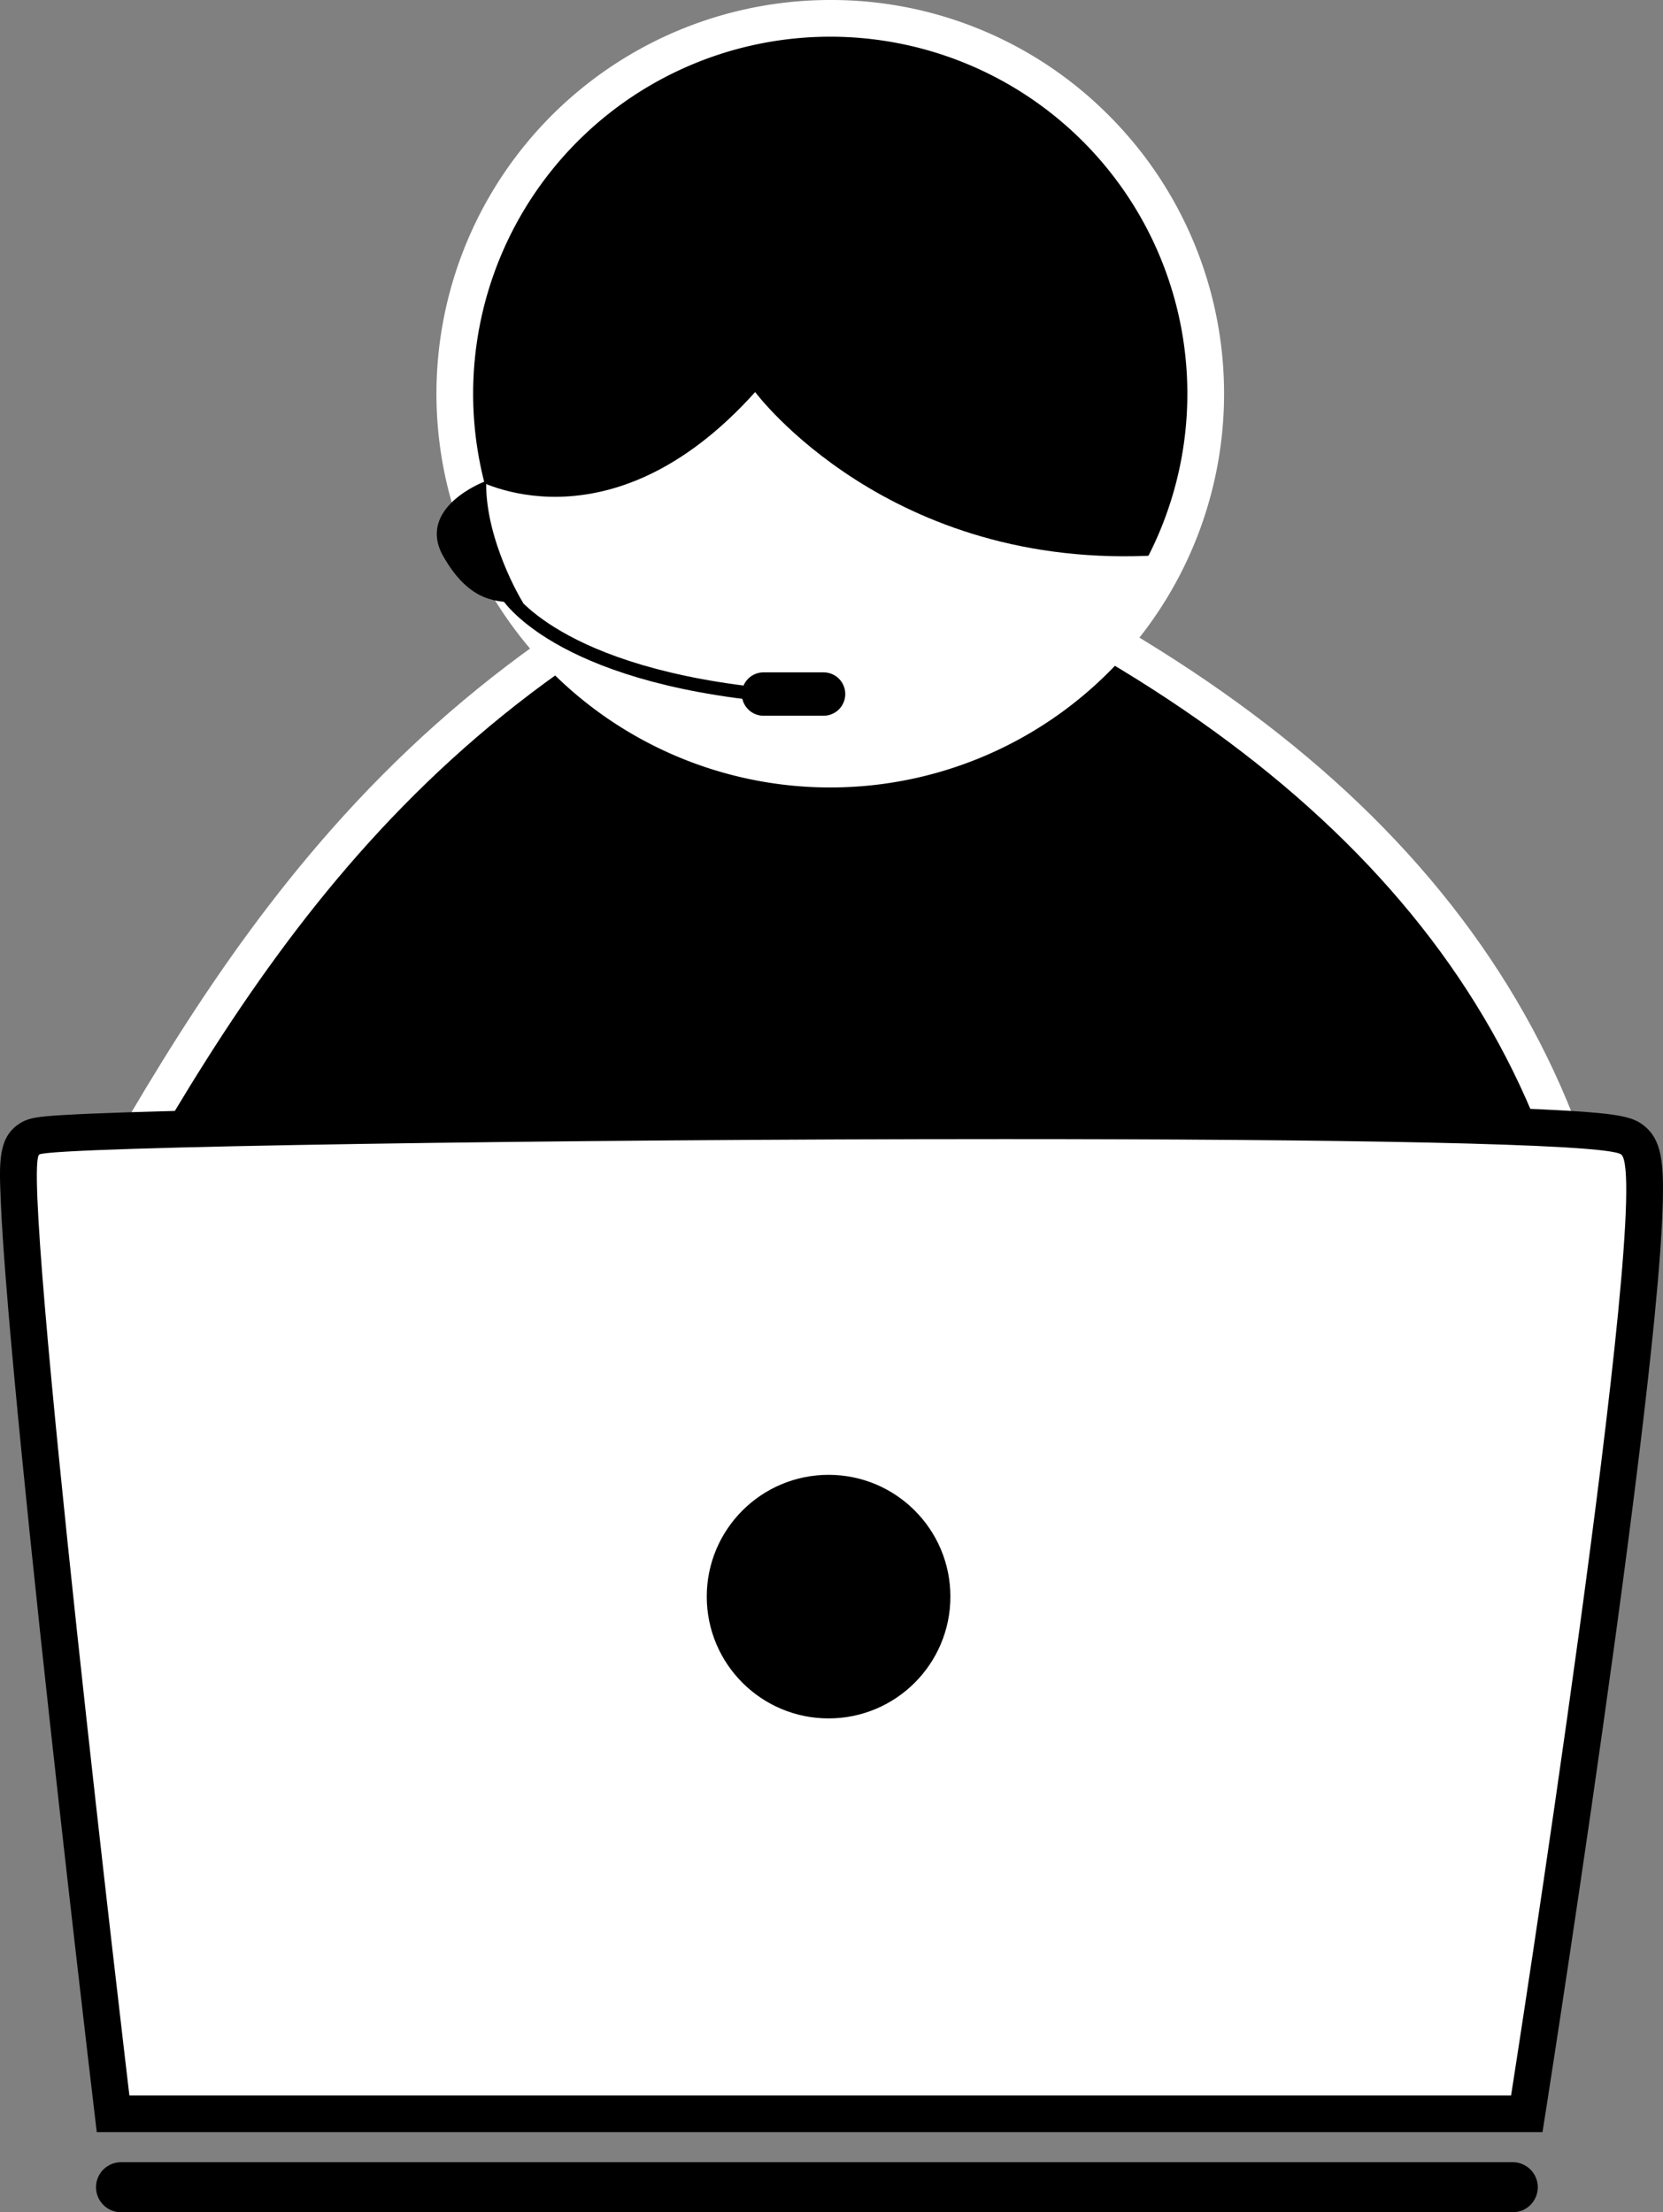
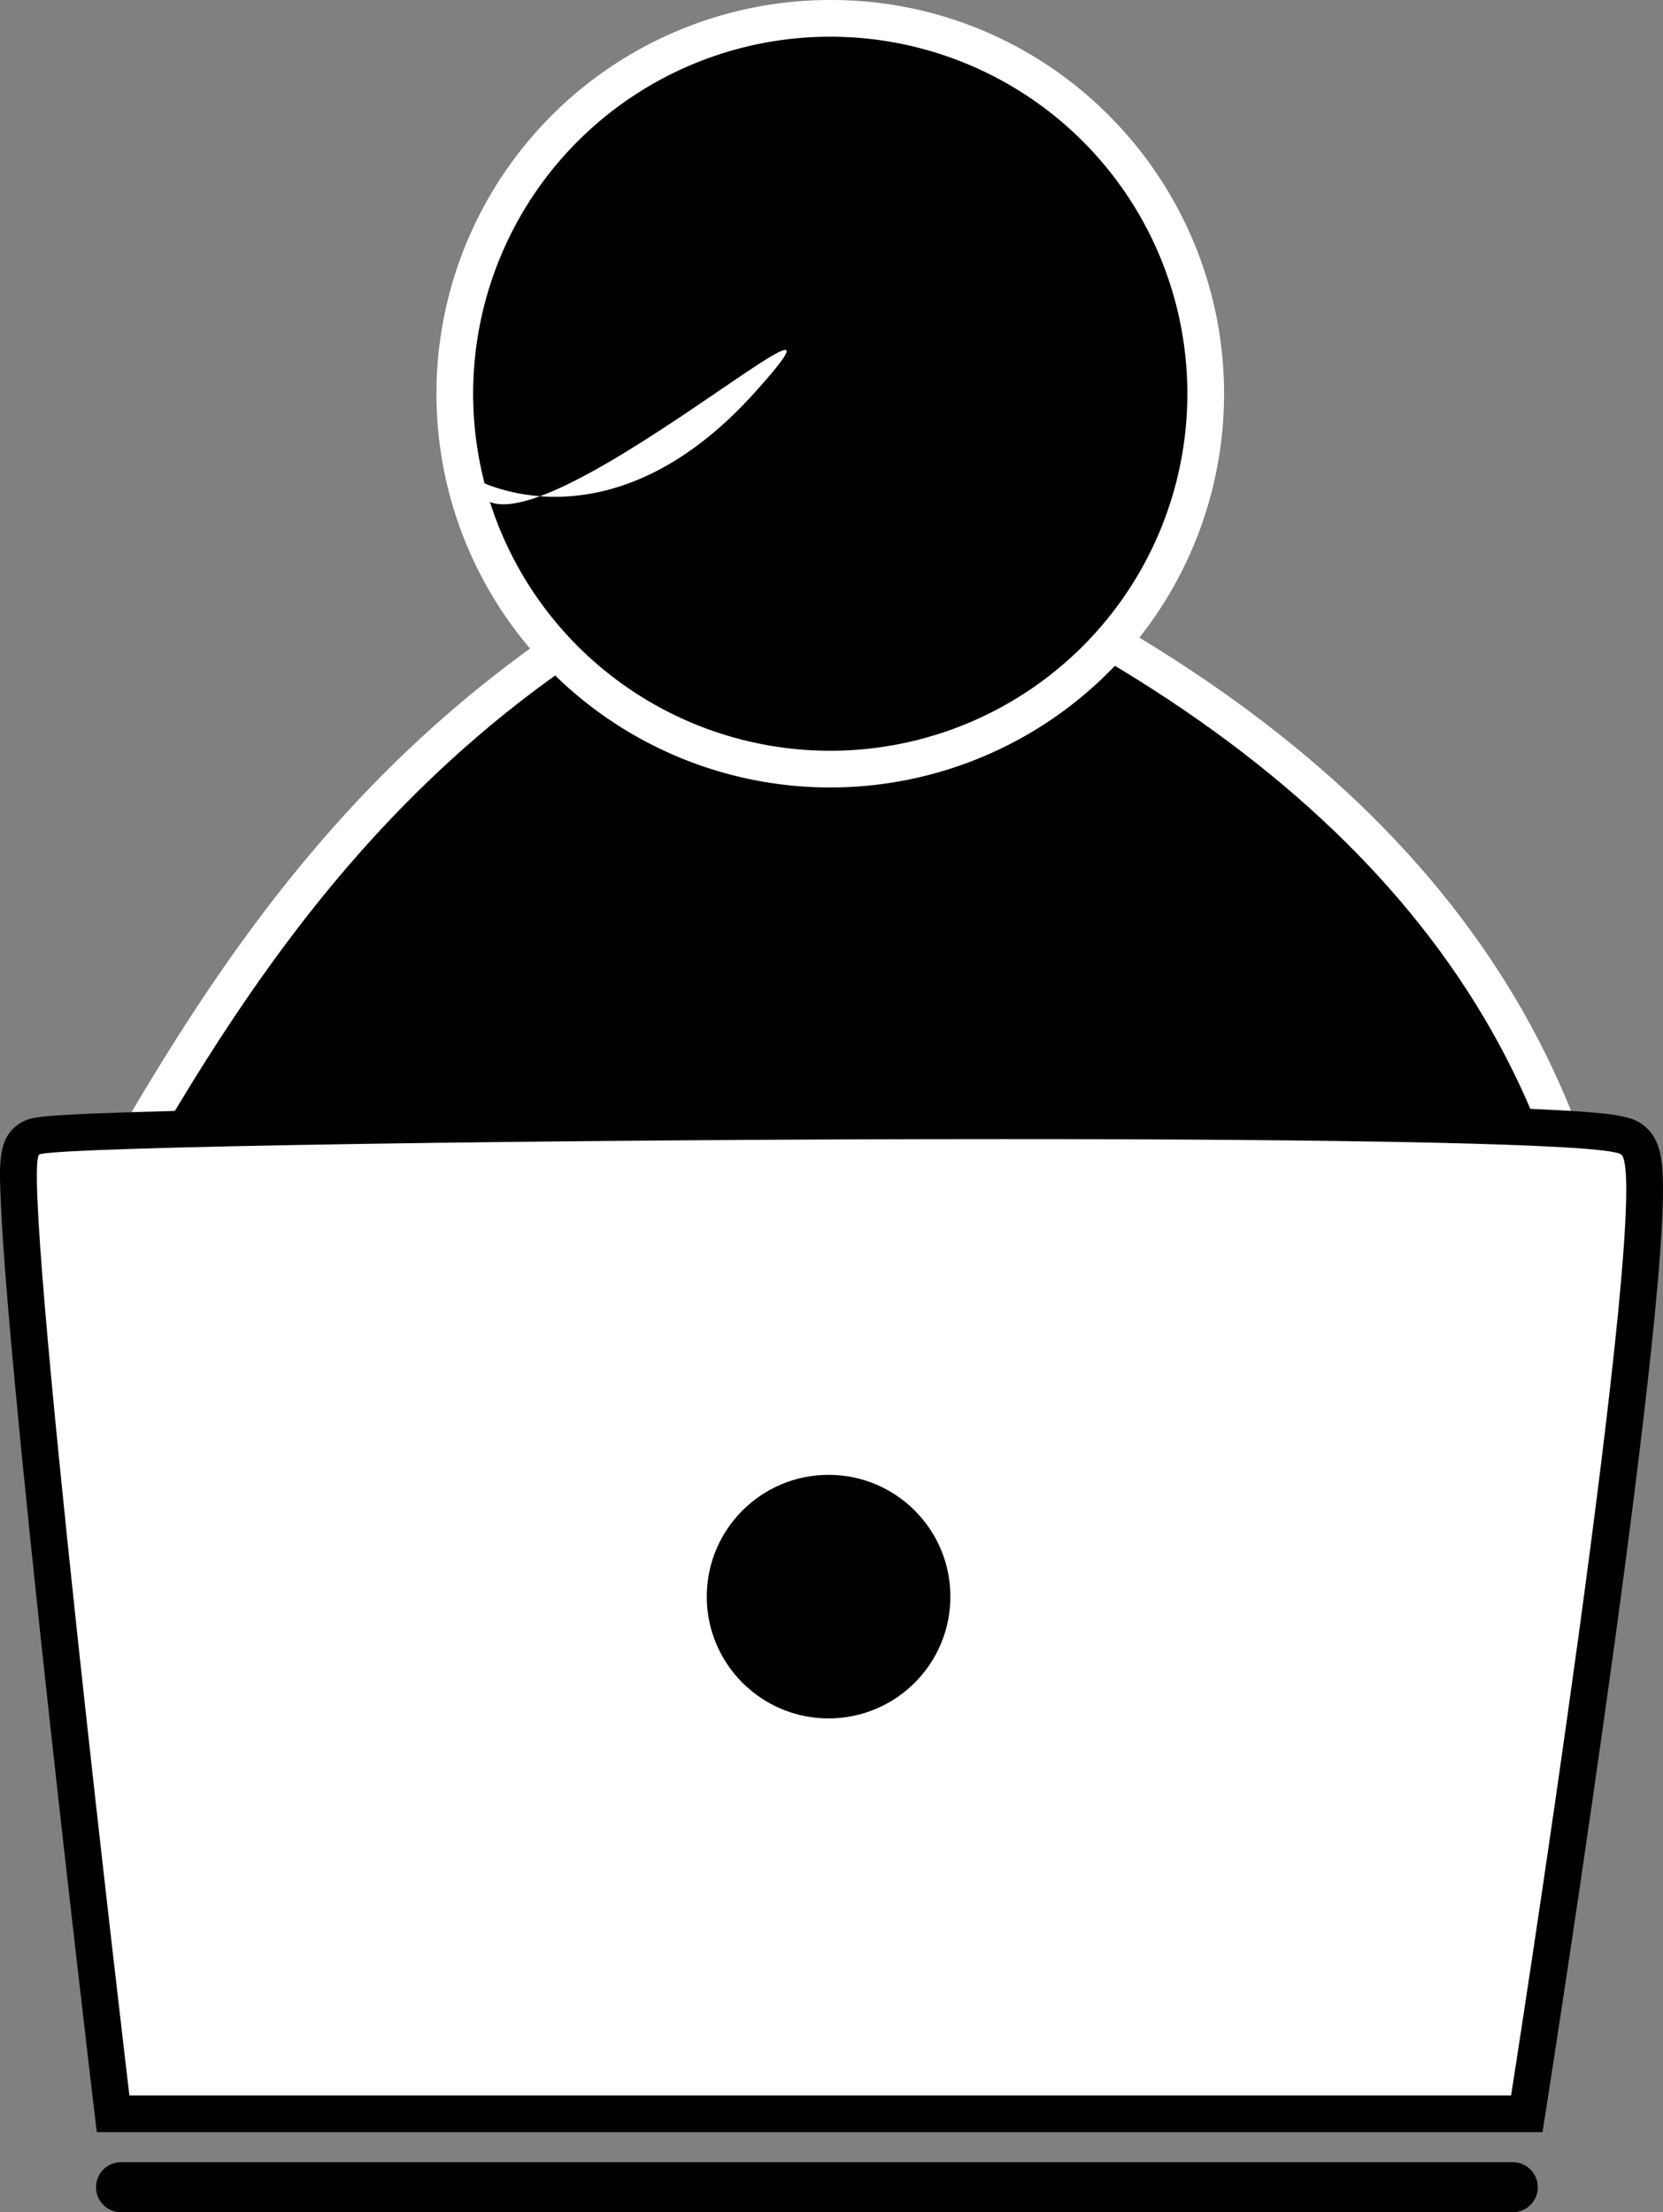
<svg xmlns="http://www.w3.org/2000/svg" id="Слой_1" data-name="Слой 1" viewBox="0 0 498.29 663">
  <rect x="0" y="0" width="498.29" height="663" fill="#808080" stroke="none" />
  <defs>
    <style>.cls-1{fill:#fff;}.cls-2,.cls-4,.cls-5{fill:none;}.cls-2,.cls-3,.cls-4,.cls-5{stroke:#000;stroke-miterlimit:10;}.cls-2,.cls-5{stroke-linecap:round;}.cls-2{stroke-width:15px;}.cls-4{stroke-width:4px;}.cls-5{stroke-width:13px;}</style>
  </defs>
  <path d="M895.24,751.75c-49.54-85.9-121.8-134.06-220.89-147.23l-8-1.06,3.88-7c26.18-47.49,50.6-89.91,84.33-128.14C793.68,424,840.59,391.51,898,369l2-.79,2,.79c65.89,25.91,118.43,58,156.17,95.3,38.78,38.37,63.06,83.37,72.16,133.77l1,5.72-5.76.72c-101.7,12.75-173.92,60.87-220.78,147.1l-4.69,8.63Z" transform="translate(-651.23 -216)" />
  <path class="cls-1" d="M900,374.14c129.64,51,206.87,125,224.93,224.93C1018.37,612.43,945.64,665,900,749c-47.84-83-120.28-136-224.93-149.93C723.78,510.71,774.41,423.33,900,374.14m0-11.82-4,1.58c-58.24,22.81-105.85,55.76-145.53,100.74-34.11,38.66-58.68,81.35-85,129.12l-7.77,14.09,16,2.12c97.29,12.93,168.22,60.21,216.85,144.53l9.82,17,9.38-17.26c46-84.56,116.81-131.75,216.63-144.27l11.52-1.44-2.07-11.43c-9.31-51.53-34.11-97.52-73.71-136.7-38.26-37.86-91.43-70.33-158-96.51l-4-1.58Z" transform="translate(-651.23 -216)" />
  <circle cx="248.77" cy="118" r="112.5" />
  <path class="cls-1" d="M900,227A107,107,0,1,1,793,334,107,107,0,0,1,900,227m0-11a118,118,0,1,0,83.44,34.56A117.22,117.22,0,0,0,900,216Z" transform="translate(-651.23 -216)" />
  <path class="cls-1" d="M685.11,849.5l-.57-4.85c-.08-.7-8.34-70.33-15.76-139.56-4.36-40.69-7.58-73.28-9.57-96.88-1.19-14.06-2-25.07-2.27-32.72-.53-13,0-16,3-18.07,1.92-1.28,3.91-2.6,99.51-4.09,57.86-.91,129.91-1.45,192.73-1.45,51.79,0,95.72.36,127.06,1,56.75,1.24,59.11,3.12,61.19,4.79,3.87,3.09,8.68,6.94-10.74,149-9.4,68.75-20.16,137.42-20.27,138.1l-.73,4.65Z" transform="translate(-651.23 -216)" />
  <path d="M952.19,557.38c96.33,0,180.58,1.24,184.81,4.62,10,8-33,282-33,282H690s-33-278-27-282c3.46-2.31,157.6-4.62,289.19-4.62m0-11v0c-62.85,0-134.93.54-192.82,1.45-28.25.44-52,.95-68.58,1.48-8.74.28-15.61.56-20.42.85-8.15.48-10.74.87-13.47,2.69-6.22,4.14-5.92,11.59-5.45,22.87.31,7.72,1.08,18.81,2.28,33,2,23.63,5.22,56.27,9.58,97C670.73,774.93,679,844.6,679.08,845.3l1.15,9.7h433.18l1.46-9.29c.1-.69,10.87-69.41,20.28-138.22,5.53-40.49,9.52-73.12,11.86-97,1.4-14.34,2.22-25.72,2.44-33.8.33-12.5-.42-19.17-5.58-23.3-3.2-2.56-7-3.57-23.33-4.54-9.76-.58-23.61-1.06-41.16-1.44-31.38-.69-75.36-1-127.18-1Z" transform="translate(-651.23 -216)" />
  <line class="cls-2" x1="36.27" y1="655.5" x2="453.27" y2="655.5" />
  <circle cx="248.27" cy="478.5" r="36.5" />
-   <path class="cls-1" d="M793.5,359.5s40,23,84-26c0,0,40,53.8,121,48.9,0,0-21,55.1-91,62.1S797.5,396.5,793.5,359.5Z" transform="translate(-651.23 -216)" />
-   <path class="cls-3" d="M796.4,360.87s-19.9,7.63-11.9,21.63,16.13,13.29,22.57,13.64C807.07,396.14,796.3,378.23,796.4,360.87Z" transform="translate(-651.23 -216)" />
-   <path class="cls-4" d="M803,394s14.5,24.5,80.5,30.5" transform="translate(-651.23 -216)" />
+   <path class="cls-1" d="M793.5,359.5s40,23,84-26S797.5,396.5,793.5,359.5Z" transform="translate(-651.23 -216)" />
  <line class="cls-5" x1="228.77" y1="208" x2="246.77" y2="208" />
</svg>